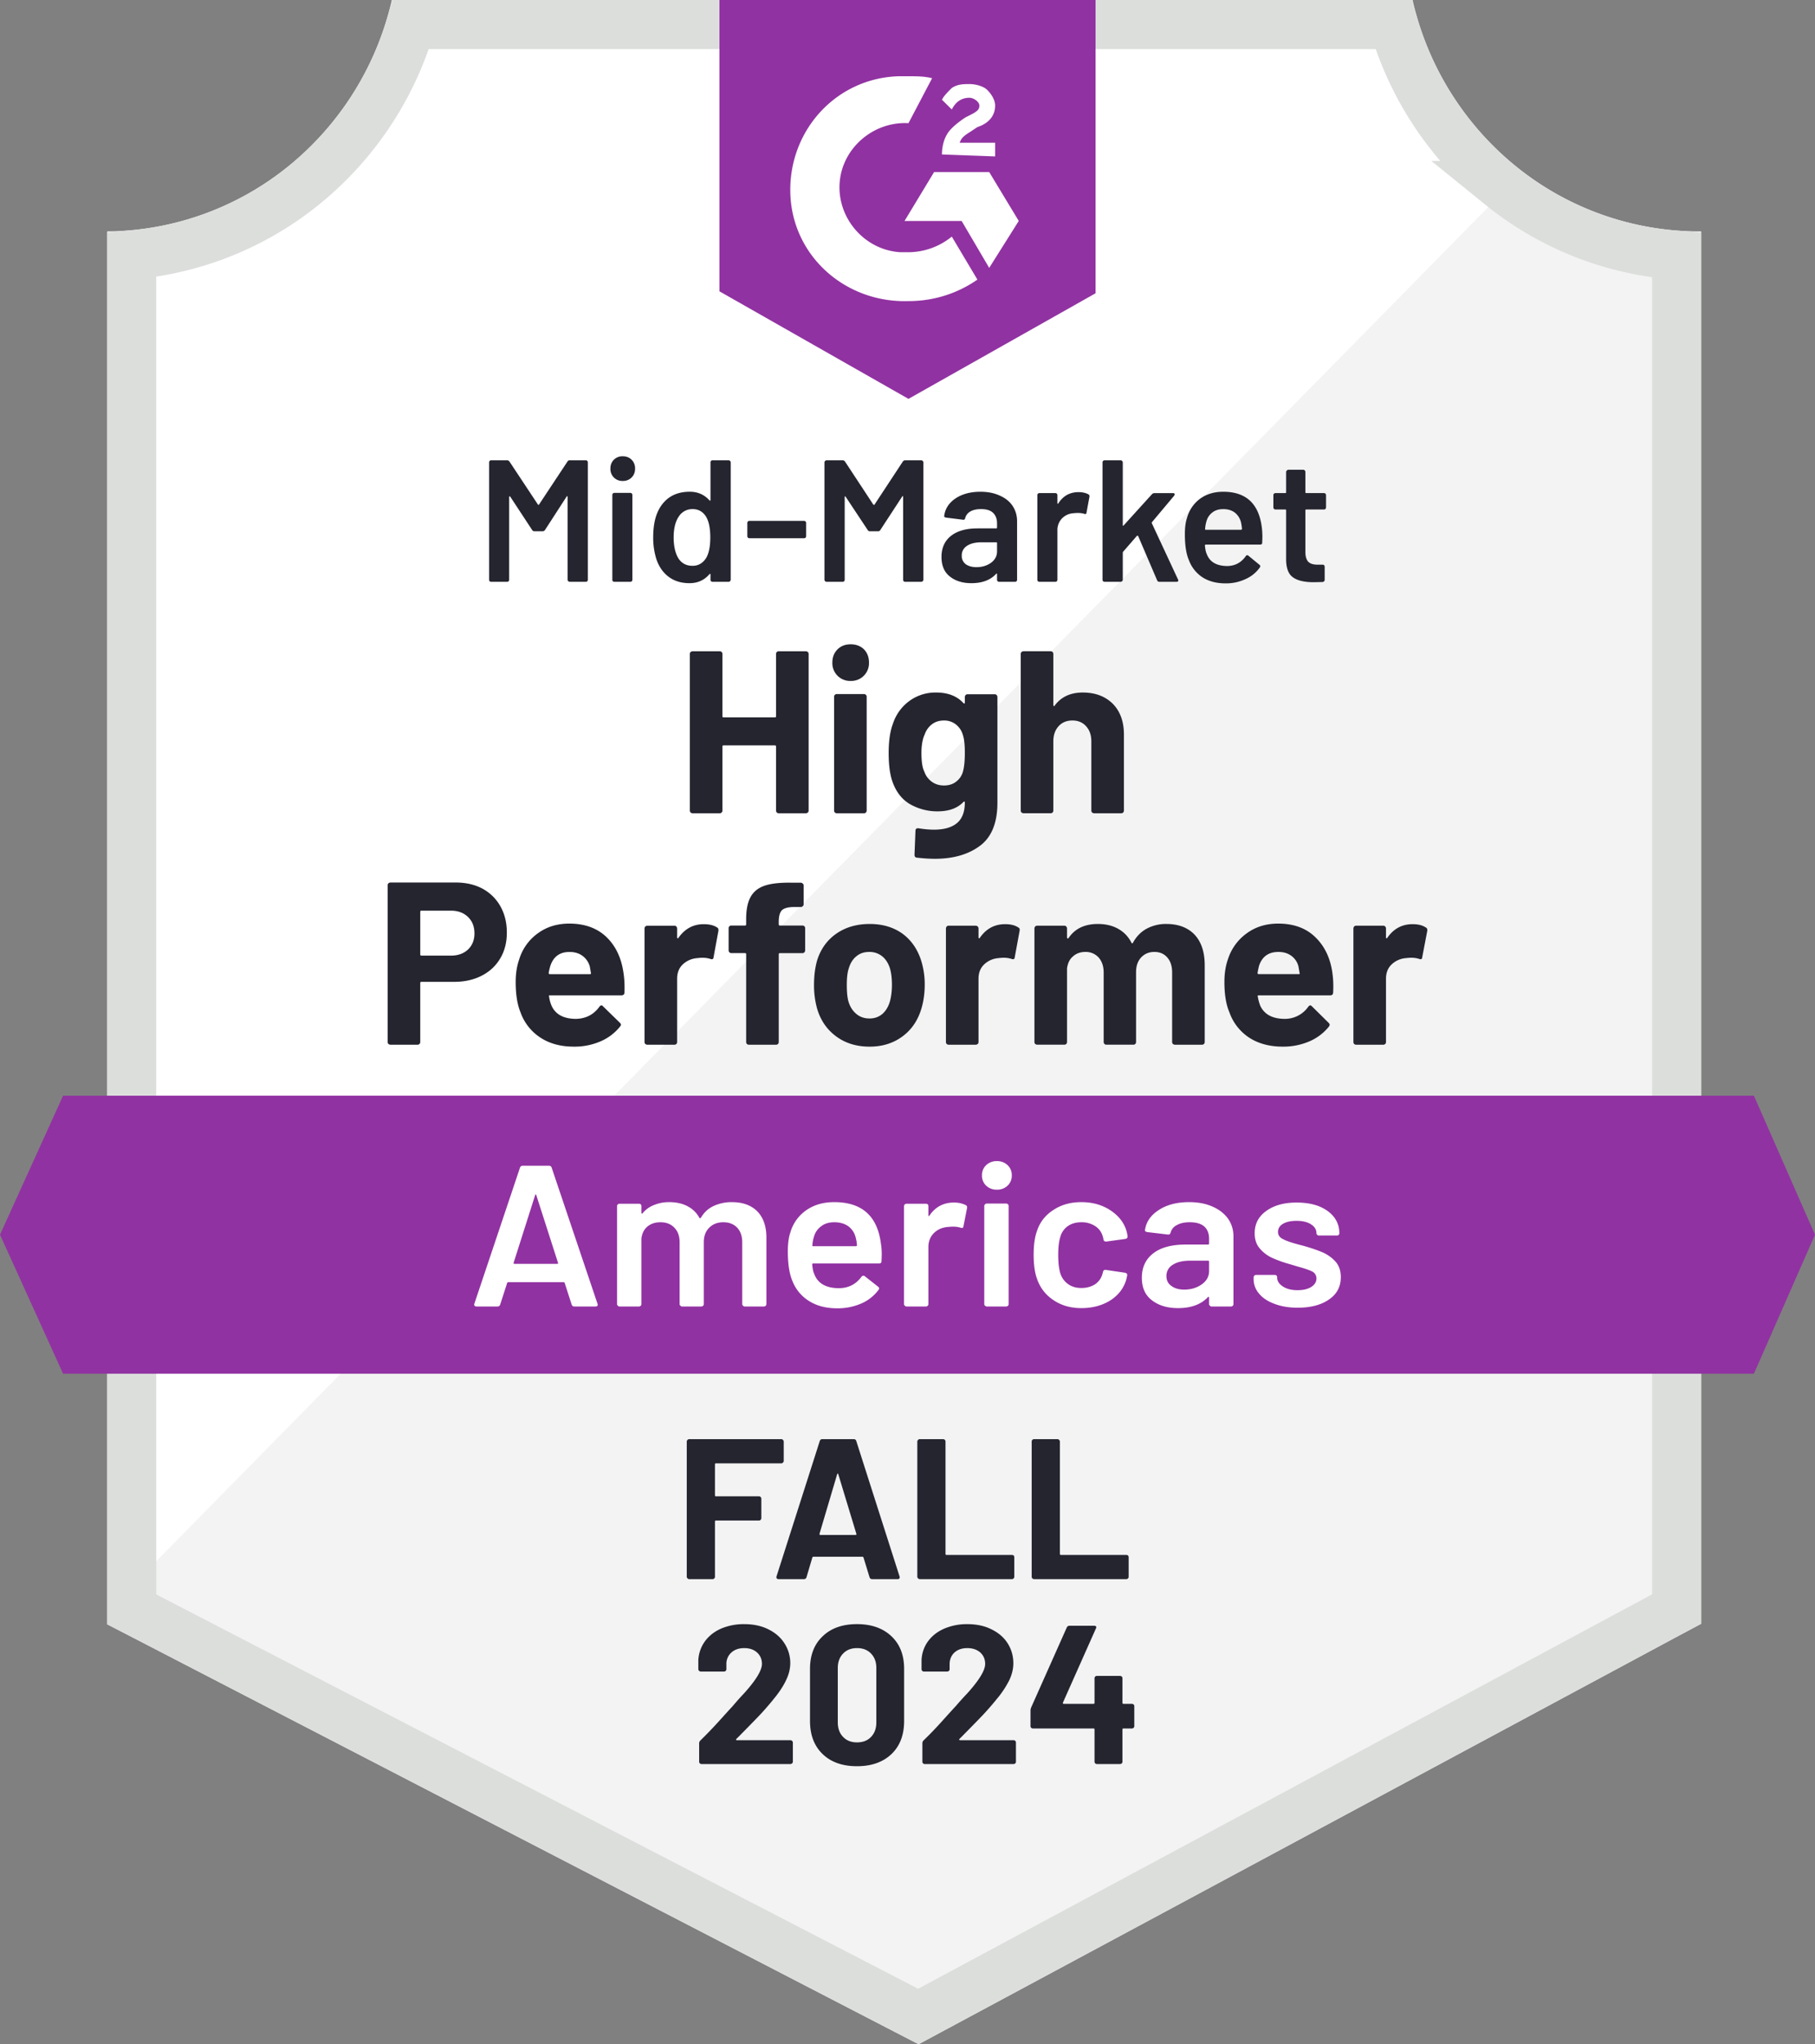
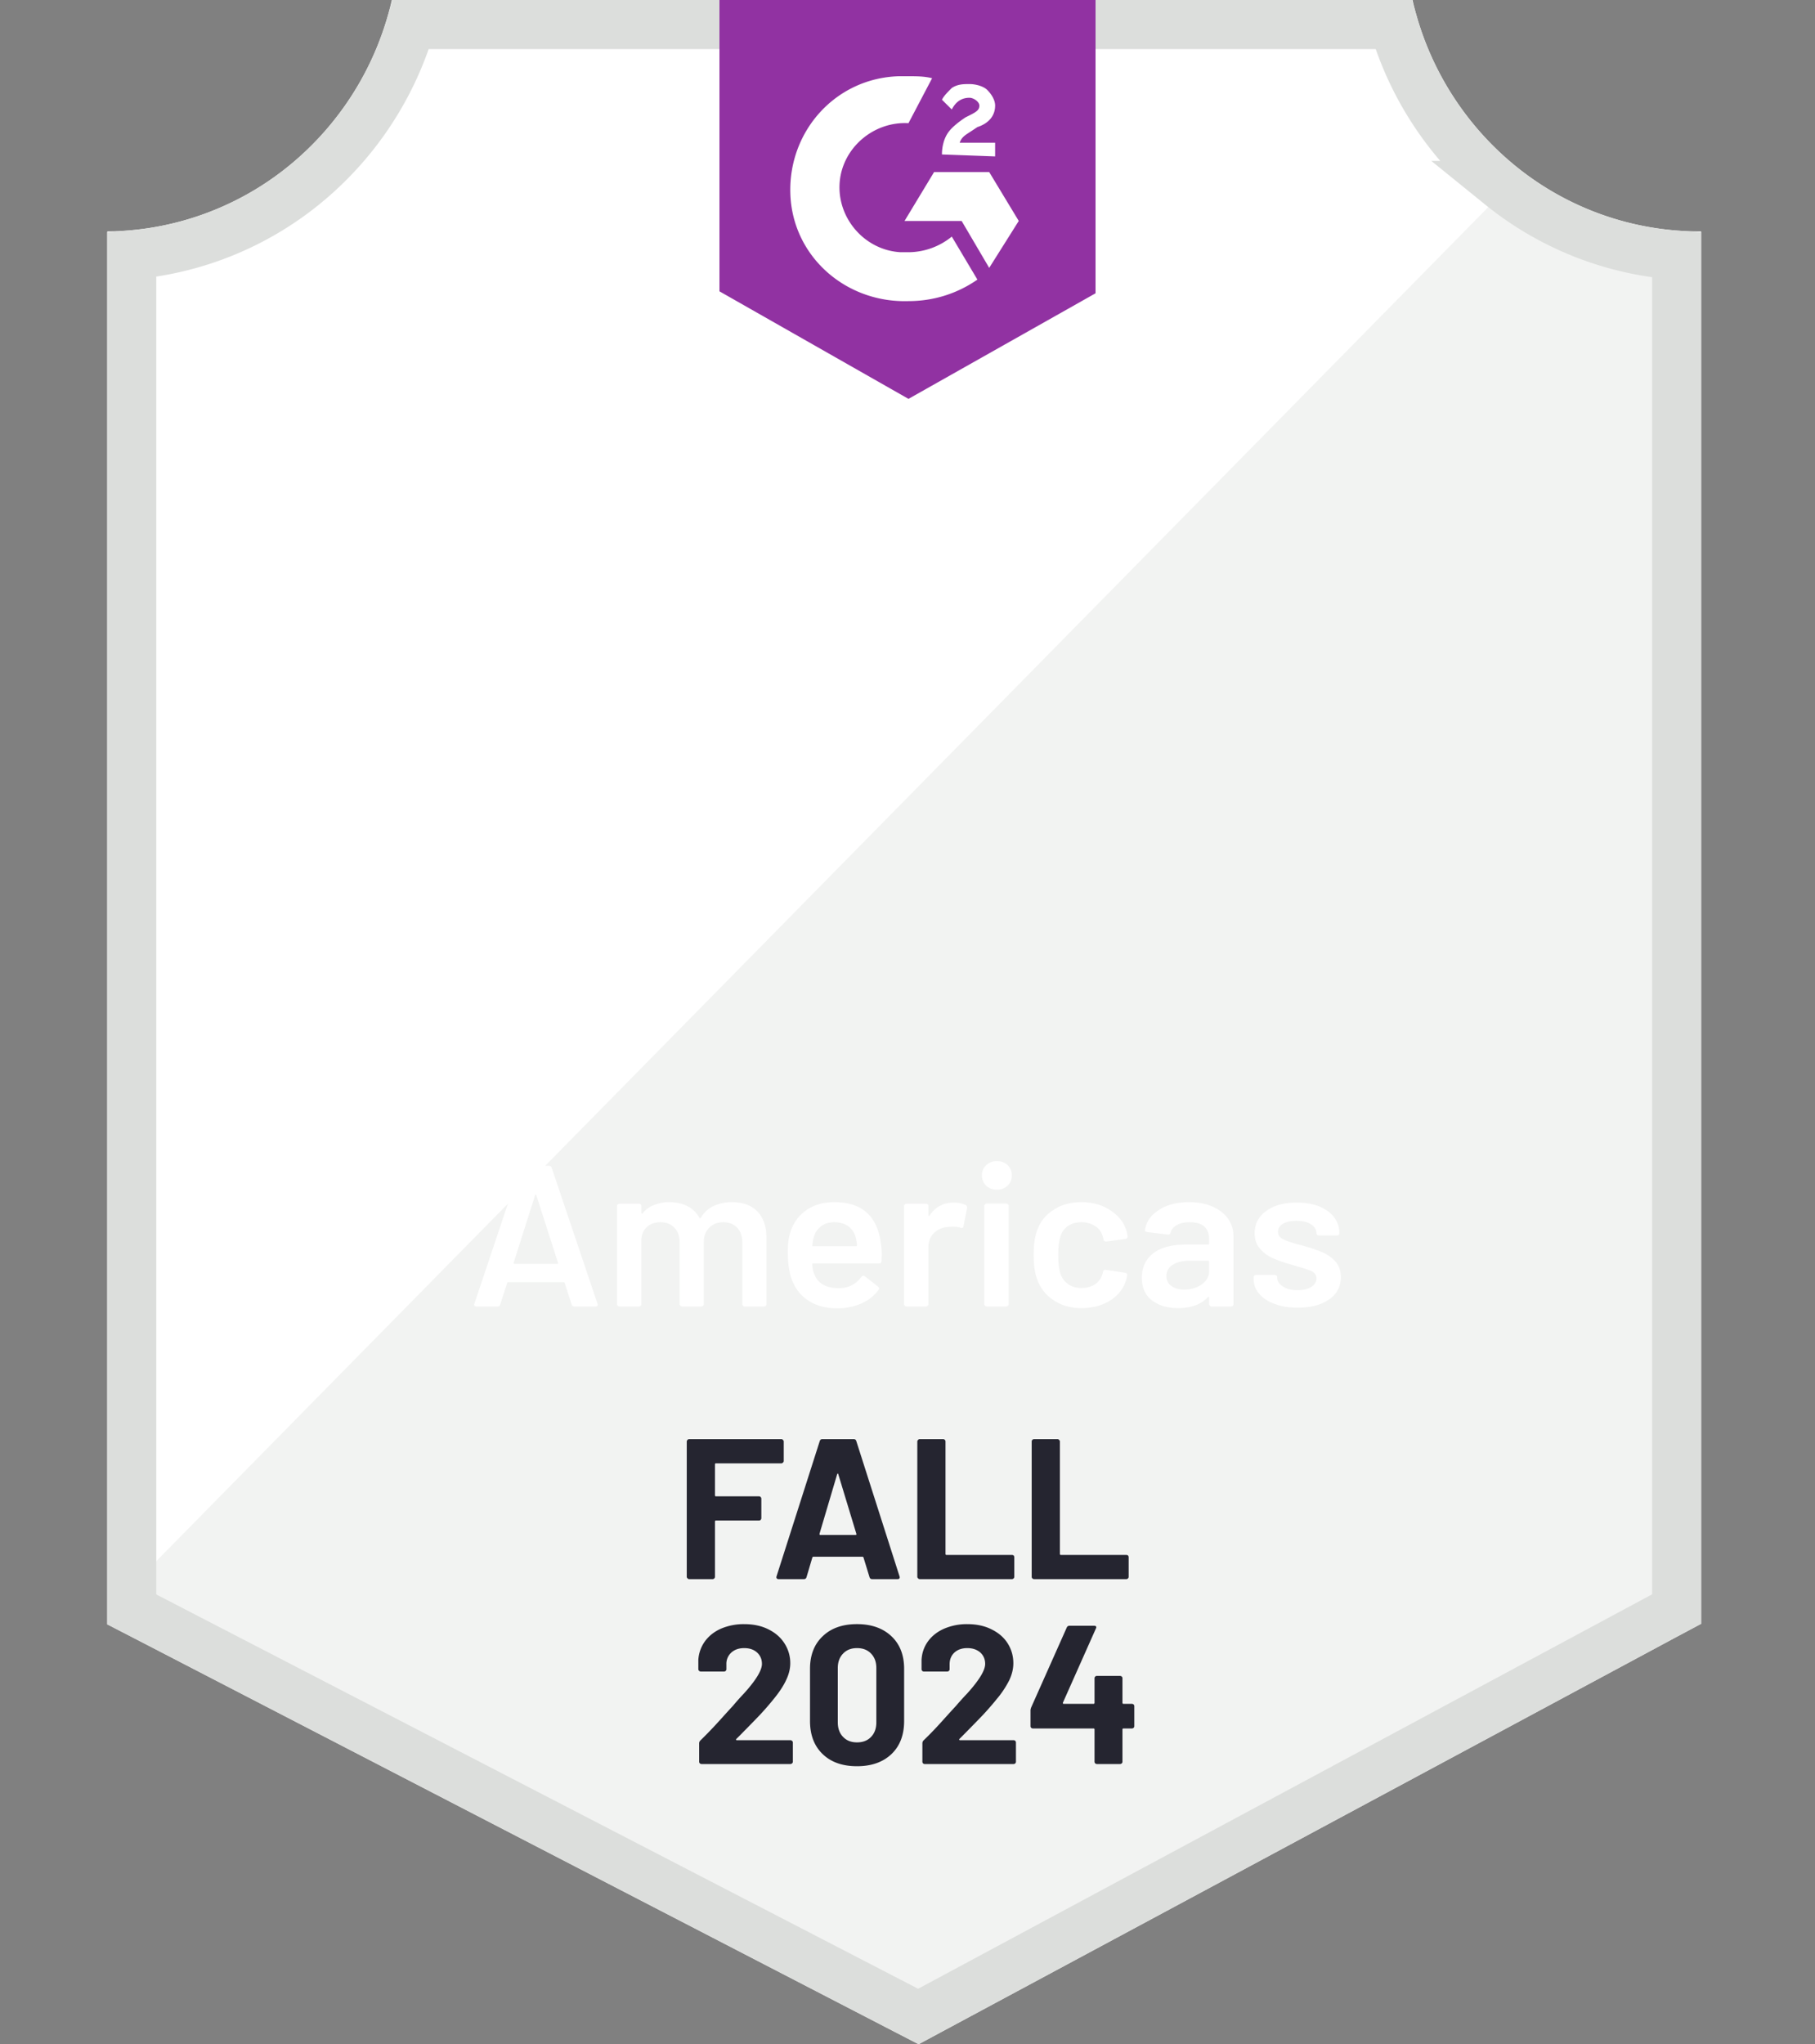
<svg xmlns="http://www.w3.org/2000/svg" fill="none" width="111" height="125" viewBox="0 0 111 125">
  <rect x="0" y="0" width="111" height="125" fill="#808080" stroke="none" />
  <title>G2 High Performer Americas Mid-Market</title>
  <path fill="#fff" d="M104.038 14.152h-.151a17.82 17.82 0 0 1-11.176-3.978A18.33 18.33 0 0 1 86.386 0H23.965a18.354 18.354 0 0 1-6.292 10.14 17.844 17.844 0 0 1-11.115 4.012v85.173l1.648.85 46.581 24.106 1.393.719 1.381-.743 44.864-24.106 1.614-.861V14.152Z" />
  <path fill="#F2F3F2" d="m8 97.045 48.657 25.259 45.561-25.26V16.248a22.387 22.387 0 0 1-10.444-4.352L8 97.045Z" />
  <path stroke="#DCDEDC" stroke-width="3" d="M91.768 11.34a19.336 19.336 0 0 0 10.77 4.263V98.39l-.82.437-.004.002-44.864 24.106-.685.368-.69-.356L8.894 98.842h-.002l-.835-.431V15.582a19.363 19.363 0 0 0 10.56-4.279A19.832 19.832 0 0 0 25.123 1.5h60.106a19.807 19.807 0 0 0 6.54 9.84Z" />
  <path fill="#9132A2" fill-rule="evenodd" d="M67 17.934 55.56 24.39 44 17.814V0h23v17.934ZM57.005 4.782c-.481-.12-.963-.12-1.445-.12h-.602c-3.853.12-6.743 3.349-6.623 7.174.12 3.826 3.372 6.696 7.225 6.576 1.566 0 3.01-.478 4.215-1.315l-1.566-2.63a4.226 4.226 0 0 1-2.649.956h-.482c-2.167-.12-3.853-2.032-3.732-4.184.12-2.152 2.047-3.826 4.214-3.707l1.445-2.75Zm5.299 8.728-1.807-2.989h-3.371l-1.807 2.99h3.492l1.686 2.869 1.807-2.87Zm-4.697-4.065c0-.478.12-.956.362-1.315.24-.359.722-.717 1.083-.956l.241-.12c.482-.24.602-.359.602-.598s-.361-.478-.602-.478c-.481 0-.843.24-1.084.717l-.602-.597c.12-.24.362-.479.602-.718.362-.239.723-.239 1.084-.239.361 0 .843.12 1.084.359.24.239.482.598.482.956 0 .598-.362 1.076-1.084 1.315l-.361.24-.12.078c-.296.191-.496.322-.603.639h2.168v.837l-3.252-.12Z" />
-   <path fill="#9132A2" d="M107.263 67H3.858L0 75.5 3.858 84h103.405L111 75.5l-3.737-8.5Z" />
  <path fill="#252530" d="M47.931 89.333c0 .04-.016.073-.049.098a.116.116 0 0 1-.098.049h-3.999c-.04 0-.06.02-.06.06v1.896c0 .041.02.061.06.061h2.63c.04 0 .073.013.098.037.032.033.048.07.048.11v1.186a.152.152 0 0 1-.048.11.132.132 0 0 1-.098.037h-2.63c-.04 0-.06.02-.06.061v3.376c0 .04-.013.073-.037.097a.152.152 0 0 1-.11.05h-1.431a.116.116 0 0 1-.098-.05.116.116 0 0 1-.049-.097v-8.267c0-.041.016-.074.049-.098a.116.116 0 0 1 .098-.049h5.637c.041 0 .074.016.098.049a.116.116 0 0 1 .049.098v1.186Zm5.405 7.227c-.081 0-.134-.04-.159-.122l-.367-1.198c-.016-.033-.036-.05-.06-.05h-3.01c-.023 0-.044.017-.06.05l-.355 1.198c-.024.081-.077.122-.159.122h-1.553c-.049 0-.085-.016-.11-.049-.024-.024-.029-.065-.012-.122l2.641-8.267c.025-.081.078-.122.16-.122h1.92c.08 0 .134.04.158.122l2.642 8.267a.135.135 0 0 1 .012.061c0 .074-.045.11-.135.11h-1.553Zm-3.216-2.776c-.008.05.008.074.049.074h2.152c.05 0 .066-.025.05-.074l-1.102-3.632c-.008-.032-.02-.049-.036-.049a.083.083 0 0 0-.037.05l-1.076 3.631Zm6.127 2.776a.116.116 0 0 1-.098-.049.116.116 0 0 1-.049-.097v-8.267c0-.041.016-.074.049-.098a.116.116 0 0 1 .098-.049h1.43a.15.15 0 0 1 .11.049.133.133 0 0 1 .037.098v6.872c0 .041.02.062.061.062h4a.18.18 0 0 1 .11.036c.024.033.036.07.036.11v1.186a.13.13 0 0 1-.037.098.152.152 0 0 1-.11.05h-5.637Zm6.995 0a.152.152 0 0 1-.11-.049.132.132 0 0 1-.037-.097v-8.267a.13.13 0 0 1 .037-.098.152.152 0 0 1 .11-.049h1.43c.041 0 .074.016.098.049a.116.116 0 0 1 .05.098v6.872c0 .041.02.062.06.062h4a.18.18 0 0 1 .11.036c.024.033.036.07.036.11v1.186a.13.13 0 0 1-.037.098.152.152 0 0 1-.11.05h-5.637Zm-18.21 9.774c-.017.017-.022.033-.017.05.011.017.028.025.05.025h3.274c.038 0 .072.014.1.042.033.028.05.061.05.1v1.174a.126.126 0 0 1-.05.1.136.136 0 0 1-.1.042h-5.431a.146.146 0 0 1-.108-.042.137.137 0 0 1-.042-.1v-1.116a.25.25 0 0 1 .075-.183c.394-.383.797-.803 1.208-1.258.41-.455.669-.738.774-.85.223-.266.45-.522.683-.766.733-.811 1.1-1.413 1.1-1.807 0-.284-.1-.517-.3-.7-.2-.178-.46-.267-.783-.267-.322 0-.583.089-.783.267a.924.924 0 0 0-.308.725v.3a.134.134 0 0 1-.042.099.136.136 0 0 1-.1.042h-1.424a.136.136 0 0 1-.1-.042.125.125 0 0 1-.05-.099v-.567a2.15 2.15 0 0 1 .416-1.158c.25-.333.58-.588.992-.766a3.532 3.532 0 0 1 1.399-.266c.572 0 1.069.108 1.491.324.422.211.747.497.974.858a2.2 2.2 0 0 1 .35 1.208c0 .339-.086.686-.258 1.041-.166.356-.42.739-.758 1.15-.25.311-.519.622-.808.933-.288.305-.719.746-1.29 1.324l-.184.183Zm7.38 1.666c-.889 0-1.588-.247-2.1-.741-.516-.494-.774-1.169-.774-2.024v-3.19c0-.839.258-1.503.775-1.991.51-.494 1.21-.742 2.099-.742.883 0 1.585.248 2.107.742.517.488.775 1.152.775 1.991v3.19c0 .855-.258 1.53-.775 2.024-.522.494-1.224.741-2.107.741Zm0-1.458c.36 0 .647-.111.858-.333.216-.222.324-.519.324-.891v-3.323c0-.367-.108-.661-.324-.883-.211-.222-.497-.334-.858-.334-.356 0-.639.112-.85.334-.216.222-.325.516-.325.883v3.323c0 .372.109.669.325.891.211.222.494.333.85.333Zm6.263-.208c-.016.017-.019.033-.008.05.006.017.022.025.05.025h3.273c.04 0 .073.014.1.042a.136.136 0 0 1 .042.1v1.174a.136.136 0 0 1-.041.1.136.136 0 0 1-.1.042h-5.44a.136.136 0 0 1-.1-.042.137.137 0 0 1-.041-.1v-1.116c0-.072.022-.133.067-.183.4-.383.802-.803 1.207-1.258.411-.455.67-.738.775-.85.227-.266.458-.522.691-.766.733-.811 1.1-1.413 1.1-1.807 0-.284-.1-.517-.3-.7-.206-.178-.47-.267-.792-.267-.322 0-.583.089-.782.267-.2.183-.3.425-.3.725v.3a.135.135 0 0 1-.042.099.146.146 0 0 1-.108.042H56.5a.136.136 0 0 1-.1-.042.135.135 0 0 1-.041-.099v-.567c.022-.433.158-.819.408-1.158.25-.333.583-.588 1-.766a3.51 3.51 0 0 1 1.39-.266c.572 0 1.07.108 1.492.324.427.211.755.497.982.858.228.367.342.769.342 1.208 0 .339-.083.686-.25 1.041a5.874 5.874 0 0 1-.766 1.15c-.25.311-.52.622-.808.933-.289.305-.72.746-1.291 1.324l-.184.183Zm10.545-2.149c.04 0 .075.014.109.042a.137.137 0 0 1 .041.1v1.224a.137.137 0 0 1-.041.1.165.165 0 0 1-.109.042h-.516c-.039 0-.058.019-.058.058v1.974a.137.137 0 0 1-.042.1.165.165 0 0 1-.108.042h-1.408a.146.146 0 0 1-.108-.042.137.137 0 0 1-.042-.1v-1.974c0-.039-.02-.058-.058-.058h-3.707a.165.165 0 0 1-.108-.042.137.137 0 0 1-.042-.1v-.966c0-.05.014-.111.042-.183l2.174-4.881a.171.171 0 0 1 .167-.109h1.507c.056 0 .095.014.117.042.022.028.02.07-.008.125l-2.016 4.531a.076.076 0 0 0 0 .05c.01.017.025.025.041.025h1.833c.039 0 .058-.022.058-.066v-1.491c0-.045.014-.081.042-.109a.15.15 0 0 1 .108-.041h1.408a.17.17 0 0 1 .108.041.148.148 0 0 1 .042.109v1.491c0 .044.02.066.058.066h.516Z" />
  <path fill="#fff" d="M35.127 79.89c-.086 0-.142-.042-.168-.124l-.424-1.315c-.017-.033-.038-.05-.064-.05H31.08c-.026 0-.047.017-.064.05l-.424 1.315c-.026.082-.082.123-.167.123H29.14c-.052 0-.09-.016-.116-.049-.026-.024-.03-.065-.013-.123l2.788-8.311c.026-.082.082-.123.168-.123h1.606c.085 0 .141.04.167.123l2.8 8.311a.133.133 0 0 1 .014.062c0 .074-.047.11-.142.11h-1.285Zm-3.714-2.681c-.009.05.009.074.052.074h2.608c.051 0 .068-.025.051-.074l-1.323-4.119c-.009-.033-.022-.049-.039-.049s-.03.016-.038.05l-1.31 4.118Zm13.35-3.7c.66 0 1.178.188 1.555.565.368.385.553.918.553 1.598v4.07a.13.13 0 0 1-.039.098.163.163 0 0 1-.116.05h-1.169a.124.124 0 0 1-.103-.05.115.115 0 0 1-.051-.098v-3.775c0-.377-.103-.676-.309-.897-.214-.222-.496-.332-.848-.332-.35 0-.638.11-.86.332-.223.221-.334.516-.334.885v3.787a.13.13 0 0 1-.039.098.163.163 0 0 1-.116.05h-1.169a.124.124 0 0 1-.103-.05.115.115 0 0 1-.051-.098v-3.775c0-.377-.107-.676-.321-.897-.215-.222-.497-.332-.848-.332-.326 0-.596.09-.81.27-.206.18-.325.426-.36.738v3.996a.13.13 0 0 1-.038.098.163.163 0 0 1-.116.05H37.89a.124.124 0 0 1-.103-.05.115.115 0 0 1-.051-.098v-5.988a.15.15 0 0 1 .154-.147h1.182c.043 0 .082.012.116.036.026.033.038.07.038.111v.406c0 .024.009.04.026.049.017.008.034 0 .051-.025.189-.23.424-.397.707-.504a2.39 2.39 0 0 1 .925-.172c.42 0 .788.082 1.105.246.317.164.561.402.733.713.025.033.055.033.09 0 .188-.328.45-.57.783-.725a2.615 2.615 0 0 1 1.118-.234Zm9.11 2.532c.035.205.052.434.052.689l-.013.38c0 .099-.051.148-.154.148h-4.022c-.043 0-.064.02-.064.062.025.27.064.455.115.553.206.59.707.89 1.504.897.582 0 1.045-.229 1.387-.688.035-.05.077-.074.129-.074a.13.13 0 0 1 .09.037l.796.627c.078.058.09.123.039.197a2.61 2.61 0 0 1-1.054.836 3.618 3.618 0 0 1-1.477.295c-.669 0-1.234-.143-1.696-.43a2.492 2.492 0 0 1-1.028-1.205c-.197-.443-.296-1.058-.296-1.844 0-.476.052-.861.154-1.156A2.486 2.486 0 0 1 49.312 74c.471-.328 1.04-.492 1.709-.492 1.687 0 2.638.845 2.852 2.533Zm-2.852-1.303c-.317 0-.578.078-.784.233a1.16 1.16 0 0 0-.45.627 2.05 2.05 0 0 0-.102.541c-.018.041 0 .062.05.062h2.61c.042 0 .063-.02.063-.062a2.223 2.223 0 0 0-.077-.467 1.2 1.2 0 0 0-.45-.688c-.23-.164-.518-.246-.86-.246Zm7.324-1.205c.274 0 .514.053.72.16.068.032.094.094.076.184l-.218 1.107c-.009.098-.069.127-.18.086a1.483 1.483 0 0 0-.45-.062 1.87 1.87 0 0 0-.257.013c-.36.016-.66.135-.899.356-.24.23-.36.525-.36.885v3.48a.13.13 0 0 1-.038.098.163.163 0 0 1-.116.05h-1.182a.124.124 0 0 1-.103-.05.115.115 0 0 1-.051-.098v-5.988a.15.15 0 0 1 .154-.147h1.182a.2.2 0 0 1 .116.036.18.18 0 0 1 .038.111v.553c0 .033.009.05.026.05.009.008.021 0 .038-.025.36-.533.861-.8 1.504-.8Zm2.621-.787a.91.91 0 0 1-.655-.246.83.83 0 0 1-.257-.627.83.83 0 0 1 .257-.627.91.91 0 0 1 .655-.246.91.91 0 0 1 .655.246.83.83 0 0 1 .257.627.83.83 0 0 1-.257.627.91.91 0 0 1-.655.246Zm-.617 7.143a.124.124 0 0 1-.102-.049.115.115 0 0 1-.052-.098v-6c0-.041.017-.074.051-.099a.124.124 0 0 1 .103-.049h1.182c.043 0 .082.017.116.05a.13.13 0 0 1 .039.098v6a.13.13 0 0 1-.039.098.163.163 0 0 1-.116.05H60.35Zm5.782.099c-.66 0-1.229-.164-1.709-.492a2.5 2.5 0 0 1-1.002-1.303c-.137-.37-.205-.861-.205-1.476 0-.59.068-1.074.205-1.45.18-.542.514-.968 1.002-1.28.48-.319 1.05-.479 1.71-.479.667 0 1.25.16 1.747.48.497.32.826.721.99 1.205.042.13.072.262.09.393v.025c0 .082-.048.13-.142.147l-1.157.16h-.025c-.077 0-.129-.041-.154-.123a.31.31 0 0 0-.013-.098 2.33 2.33 0 0 0-.052-.172 1.07 1.07 0 0 0-.462-.566 1.497 1.497 0 0 0-.823-.221c-.325 0-.6.078-.822.233a1.172 1.172 0 0 0-.463.664c-.085.262-.128.627-.128 1.094 0 .451.038.816.116 1.095.085.287.24.512.462.676.223.172.501.258.835.258.326 0 .609-.078.848-.233a1.11 1.11 0 0 0 .45-.652.132.132 0 0 0 .013-.062c.009-.008.013-.02.013-.036.026-.099.085-.14.18-.123l1.156.172a.289.289 0 0 1 .116.049.15.15 0 0 1 .026.123 3.398 3.398 0 0 1-.065.283c-.162.524-.492.942-.99 1.254-.496.303-1.079.455-1.747.455Zm6.592-6.48c.54 0 1.015.09 1.426.27.411.181.728.427.951.738.223.32.334.68.334 1.082v4.144a.13.13 0 0 1-.038.098.163.163 0 0 1-.116.05h-1.182a.124.124 0 0 1-.103-.05.115.115 0 0 1-.051-.098v-.394c0-.024-.009-.04-.026-.049-.017 0-.034.008-.052.025-.42.442-1.027.664-1.824.664-.642 0-1.17-.156-1.58-.468-.42-.311-.63-.774-.63-1.389 0-.64.236-1.14.707-1.5.462-.352 1.117-.528 1.965-.528h1.375c.043 0 .065-.021.065-.062v-.295c0-.32-.099-.57-.296-.75-.197-.172-.492-.258-.886-.258-.326 0-.587.057-.784.172a.706.706 0 0 0-.386.455c-.025.098-.085.14-.18.123l-1.246-.148a.294.294 0 0 1-.103-.037c-.034-.024-.047-.053-.038-.086.068-.5.35-.91.848-1.23.488-.319 1.105-.479 1.85-.479Zm-.308 5.349c.42 0 .78-.107 1.079-.32.3-.213.45-.484.45-.812v-.578c0-.04-.022-.06-.065-.06H72.8c-.454 0-.81.081-1.066.245a.779.779 0 0 0-.399.7c0 .263.103.464.309.603.197.148.454.222.77.222Zm6.95 1.106c-.539 0-1.01-.078-1.412-.233-.412-.148-.729-.357-.951-.627a1.332 1.332 0 0 1-.334-.886v-.11a.15.15 0 0 1 .154-.148h1.13c.043 0 .082.012.116.037.026.033.039.07.039.11v.025c0 .205.12.385.36.541.23.148.526.221.886.221.343 0 .621-.065.835-.196.214-.14.322-.312.322-.517a.47.47 0 0 0-.258-.43c-.18-.09-.466-.189-.86-.295l-.489-.148a7.435 7.435 0 0 1-1.105-.393 2.17 2.17 0 0 1-.758-.578c-.205-.238-.308-.545-.308-.922 0-.574.235-1.029.707-1.365.47-.344 1.092-.516 1.863-.516.522 0 .98.078 1.374.233.395.164.699.386.913.664.214.287.321.611.321.972a.175.175 0 0 1-.038.11.194.194 0 0 1-.116.037h-1.092a.143.143 0 0 1-.103-.037.15.15 0 0 1-.052-.11c0-.213-.107-.39-.32-.529-.223-.148-.523-.221-.9-.221-.334 0-.604.057-.81.172-.214.123-.32.29-.32.504 0 .197.102.344.307.442.198.107.532.222 1.003.345l.282.074c.454.13.836.262 1.144.393.308.14.57.328.784.566.214.245.321.561.321.946 0 .582-.24 1.037-.72 1.365-.48.336-1.117.504-1.914.504Z" />
-   <path fill="#252530" d="M27.872 53.964c.62 0 1.167.125 1.639.377.472.26.837.621 1.097 1.085.26.464.389.998.389 1.604 0 .597-.134 1.12-.401 1.569-.267.456-.645.81-1.132 1.06-.488.252-1.046.378-1.675.378h-2.017c-.047 0-.07.024-.07.071v3.609a.16.16 0 0 1-.048.118.16.16 0 0 1-.117.047h-1.652a.203.203 0 0 1-.13-.047.16.16 0 0 1-.046-.118v-9.588a.16.16 0 0 1 .047-.118.203.203 0 0 1 .13-.047h3.986Zm-.295 4.47c.432 0 .782-.126 1.05-.378.259-.252.389-.578.389-.979 0-.417-.13-.75-.39-1.002-.267-.26-.617-.39-1.05-.39h-1.804c-.047 0-.07.024-.07.071v2.607c0 .047.023.07.07.07h1.805Zm10.555 1.06c.055.362.075.764.059 1.204-.008.11-.07.165-.189.165h-4.375c-.055 0-.07.023-.047.07.023.19.074.378.153.567.244.534.743.802 1.498.802.605-.016 1.08-.264 1.427-.743.04-.055.082-.083.13-.083.031 0 .063.02.094.06l1.026 1.002c.047.047.07.09.07.13 0 .015-.019.05-.058.105a3.093 3.093 0 0 1-1.203.908A4.004 4.004 0 0 1 35.1 64c-.81 0-1.494-.185-2.052-.554a3.053 3.053 0 0 1-1.215-1.545c-.196-.472-.295-1.09-.295-1.852 0-.519.071-.979.213-1.38a3.05 3.05 0 0 1 1.132-1.592c.542-.4 1.187-.601 1.934-.601.944 0 1.702.275 2.276.825.566.55.912 1.282 1.038 2.194ZM34.83 58.21c-.59 0-.979.28-1.168.838a3.287 3.287 0 0 0-.106.448c0 .047.024.07.07.07h2.454c.055 0 .075-.023.059-.07-.047-.275-.07-.409-.07-.401a1.187 1.187 0 0 0-.449-.649c-.212-.157-.476-.236-.79-.236Zm8.208-1.698c.346 0 .617.067.814.2.07.032.098.103.083.213l-.295 1.604c-.008.118-.075.153-.2.106a1.567 1.567 0 0 0-.496-.07c-.079 0-.181.007-.307.023a1.43 1.43 0 0 0-.873.377c-.235.22-.353.515-.353.885v3.868a.16.16 0 0 1-.166.165h-1.65a.203.203 0 0 1-.13-.047.16.16 0 0 1-.048-.118v-6.935c0-.047.016-.09.048-.13a.203.203 0 0 1 .13-.047h1.65a.16.16 0 0 1 .119.048.21.21 0 0 1 .047.13v.53c0 .031.011.051.035.059.016.008.028.004.035-.012.393-.566.912-.849 1.557-.849Zm6.039.083a.16.16 0 0 1 .165.165v1.344c0 .047-.016.09-.048.13a.16.16 0 0 1-.117.047h-1.38c-.048 0-.071.024-.071.07v5.367a.16.16 0 0 1-.165.165h-1.663a.16.16 0 0 1-.165-.165V58.35c0-.047-.024-.07-.071-.07h-.837a.16.16 0 0 1-.118-.048.203.203 0 0 1-.047-.13V56.76a.16.16 0 0 1 .047-.118.16.16 0 0 1 .118-.047h.837c.047 0 .07-.024.07-.071v-.307c0-.59.091-1.046.272-1.368.18-.33.472-.562.873-.696.4-.133.955-.192 1.663-.177h.53a.16.16 0 0 1 .118.048c.04.031.06.07.06.117v1.156c0 .047-.02.087-.06.118a.16.16 0 0 1-.118.047h-.46c-.33.008-.562.075-.695.2-.126.135-.19.37-.19.709v.153c0 .047.024.07.072.07h1.38ZM53.18 64c-.794 0-1.475-.208-2.04-.625-.567-.417-.956-.983-1.168-1.698a5.349 5.349 0 0 1-.189-1.451c0-.55.063-1.05.189-1.498.22-.7.613-1.246 1.18-1.64.565-.392 1.245-.589 2.04-.589.77 0 1.43.193 1.98.578.543.393.928.94 1.157 1.64a4.9 4.9 0 0 1 .224 1.485c0 .512-.063.987-.19 1.427-.211.74-.597 1.317-1.155 1.734-.566.425-1.242.637-2.028.637Zm0-1.722c.306 0 .57-.094.79-.283.212-.189.365-.448.46-.778.078-.3.118-.63.118-.991 0-.393-.04-.727-.118-1.002-.102-.323-.26-.57-.472-.743a1.222 1.222 0 0 0-.802-.272c-.314 0-.578.09-.79.272-.212.172-.366.42-.46.743-.079.228-.118.562-.118 1.002 0 .425.031.755.094.99.095.33.256.59.484.779.22.189.491.283.814.283Zm8.29-5.767c.339 0 .606.067.803.2.078.032.106.103.082.213l-.295 1.604c-.008.118-.075.153-.2.106a1.568 1.568 0 0 0-.496-.07c-.07 0-.173.007-.306.023a1.417 1.417 0 0 0-.861.377c-.236.22-.354.515-.354.885v3.868a.16.16 0 0 1-.047.118.203.203 0 0 1-.13.047h-1.651a.16.16 0 0 1-.165-.165v-6.935c0-.047.016-.09.047-.13a.16.16 0 0 1 .118-.047h1.651c.047 0 .09.016.13.048a.204.204 0 0 1 .047.13v.53c0 .031.008.051.024.059.023.008.039.004.047-.012.385-.566.904-.849 1.556-.849Zm9.86-.012c.739 0 1.317.22 1.734.66.408.441.613 1.062.613 1.864v4.694a.16.16 0 0 1-.165.165h-1.651a.203.203 0 0 1-.13-.047.16.16 0 0 1-.047-.118V59.47c0-.393-.099-.7-.295-.92-.197-.228-.46-.342-.79-.342s-.602.114-.814.342c-.204.22-.307.52-.307.897v4.269a.16.16 0 0 1-.165.165h-1.65a.16.16 0 0 1-.119-.047.16.16 0 0 1-.047-.118V59.47c0-.377-.102-.684-.307-.92a1.063 1.063 0 0 0-.813-.342c-.3 0-.55.09-.755.272-.205.172-.327.42-.366.743v4.493a.16.16 0 0 1-.165.165H63.44a.203.203 0 0 1-.13-.047.16.16 0 0 1-.047-.118v-6.935c0-.047.016-.09.047-.13a.203.203 0 0 1 .13-.047h1.651a.16.16 0 0 1 .118.048.198.198 0 0 1 .047.13v.542c0 .031.012.05.036.059.015.008.035 0 .059-.024.385-.574.982-.86 1.792-.86.472 0 .885.097 1.238.294.354.197.626.48.814.85.032.054.063.054.095 0 .212-.386.495-.673.849-.862a2.49 2.49 0 0 1 1.19-.283Zm10.154 2.996c.055.361.07.763.047 1.203-.007.11-.066.165-.177.165H76.98c-.055 0-.075.023-.059.07.031.19.083.378.153.567.252.534.755.802 1.51.802a1.745 1.745 0 0 0 1.427-.743c.04-.055.083-.083.13-.083.023 0 .055.02.094.06l1.014 1.002c.047.047.071.09.071.13a.321.321 0 0 1-.047.105 3.093 3.093 0 0 1-1.203.908 4.058 4.058 0 0 1-1.616.319c-.81 0-1.498-.185-2.064-.554a3.073 3.073 0 0 1-1.203-1.545c-.204-.472-.306-1.09-.306-1.852 0-.519.07-.979.212-1.38a3.115 3.115 0 0 1 1.144-1.592c.543-.4 1.187-.601 1.934-.601.944 0 1.698.275 2.265.825.573.55.923 1.282 1.05 2.194Zm-3.302-1.286c-.598 0-.99.28-1.18.838a5.356 5.356 0 0 0-.094.448c0 .047.024.07.071.07h2.453c.055 0 .07-.023.047-.07-.047-.275-.07-.409-.07-.401a1.132 1.132 0 0 0-.437-.649c-.212-.157-.475-.236-.79-.236Zm8.208-1.698c.338 0 .606.067.802.2.079.032.11.103.095.213l-.307 1.604c-.008.118-.07.153-.189.106a1.567 1.567 0 0 0-.495-.07c-.079 0-.185.007-.319.023a1.417 1.417 0 0 0-.86.377c-.236.22-.354.515-.354.885v3.868a.16.16 0 0 1-.047.118.16.16 0 0 1-.118.047h-1.663a.16.16 0 0 1-.118-.047.16.16 0 0 1-.047-.118v-6.935c0-.047.015-.09.047-.13a.16.16 0 0 1 .118-.047h1.663a.16.16 0 0 1 .118.048.204.204 0 0 1 .047.13v.53c0 .031.008.051.023.059.024.008.04.004.047-.012.386-.566.905-.849 1.557-.849ZM47.46 39.988a.16.16 0 0 1 .047-.118.16.16 0 0 1 .118-.047h1.651c.048 0 .09.016.13.047a.16.16 0 0 1 .047.118v9.577a.16.16 0 0 1-.047.117.203.203 0 0 1-.13.048h-1.65a.16.16 0 0 1-.119-.048.16.16 0 0 1-.047-.117v-3.916c0-.047-.023-.07-.07-.07h-3.138c-.047 0-.07.023-.07.07v3.916a.16.16 0 0 1-.048.117.16.16 0 0 1-.117.048h-1.652a.203.203 0 0 1-.13-.048.16.16 0 0 1-.047-.117v-9.577a.16.16 0 0 1 .048-.118.203.203 0 0 1 .13-.047h1.65a.16.16 0 0 1 .118.047.16.16 0 0 1 .048.118v3.81c0 .047.023.07.07.07h3.137c.048 0 .071-.023.071-.07v-3.81Zm4.564 1.651a1.087 1.087 0 0 1-1.12-1.12c0-.33.106-.602.318-.814.205-.204.472-.307.802-.307.33 0 .602.103.814.307.204.212.307.484.307.814a1.087 1.087 0 0 1-1.12 1.12Zm-.849 8.09a.16.16 0 0 1-.165-.164v-6.959a.16.16 0 0 1 .165-.165h1.663a.16.16 0 0 1 .118.047.16.16 0 0 1 .047.118v6.959a.16.16 0 0 1-.047.117.16.16 0 0 1-.118.048h-1.663Zm7.831-7.1c0-.046.016-.09.047-.129a.16.16 0 0 1 .118-.047h1.663a.16.16 0 0 1 .118.047c.032.04.047.083.047.13v6.451c0 1.234-.358 2.115-1.073 2.642-.708.526-1.624.79-2.748.79-.33 0-.7-.024-1.108-.07-.095-.009-.142-.068-.142-.178l.059-1.462c0-.118.067-.17.2-.153.339.055.65.082.932.082.605 0 1.07-.13 1.392-.39.33-.267.495-.691.495-1.273 0-.031-.012-.05-.035-.059-.016 0-.032.008-.047.024-.362.385-.889.578-1.58.578a3.35 3.35 0 0 1-1.687-.437c-.511-.298-.877-.778-1.097-1.438-.142-.433-.212-.995-.212-1.687 0-.74.086-1.337.26-1.793a2.783 2.783 0 0 1 1.002-1.391 2.698 2.698 0 0 1 1.639-.52c.723 0 1.281.217 1.674.65.016.015.032.023.048.023.023-.008.035-.027.035-.059v-.33Zm-.118 4.565c.079-.283.118-.668.118-1.156 0-.29-.012-.519-.035-.684a2.065 2.065 0 0 0-.095-.448 1.239 1.239 0 0 0-.424-.613 1.133 1.133 0 0 0-.731-.236c-.283 0-.527.078-.732.236a1.31 1.31 0 0 0-.436.613c-.134.283-.2.664-.2 1.144 0 .527.058.904.176 1.132.087.252.236.456.449.613.212.158.463.236.754.236.3 0 .547-.078.743-.236a1.14 1.14 0 0 0 .413-.601Zm7.336-4.847c.755 0 1.364.228 1.828.684.456.464.684 1.093.684 1.887v4.647a.16.16 0 0 1-.047.117.16.16 0 0 1-.118.048H66.92a.203.203 0 0 1-.13-.048.16.16 0 0 1-.047-.117V45.33c0-.378-.106-.684-.319-.92-.212-.236-.491-.354-.837-.354-.354 0-.637.118-.85.354-.212.236-.318.542-.318.92v4.233a.16.16 0 0 1-.165.166h-1.65a.203.203 0 0 1-.13-.048.16.16 0 0 1-.048-.117v-9.577a.16.16 0 0 1 .047-.118.203.203 0 0 1 .13-.047h1.651a.16.16 0 0 1 .165.165v3.137c0 .024.012.04.036.047.016.016.027.012.035-.011.393-.543.971-.814 1.734-.814ZM34.7 28.23a.153.153 0 0 1 .142-.083h.979c.039 0 .07.012.094.036a.127.127 0 0 1 .035.094v7.17c0 .04-.011.071-.035.095a.127.127 0 0 1-.094.035h-.98a.113.113 0 0 1-.082-.035.112.112 0 0 1-.047-.095v-5.059c0-.024-.008-.04-.024-.047-.015-.008-.027 0-.035.023l-1.32 2.04a.18.18 0 0 1-.154.083h-.484c-.07 0-.121-.027-.153-.082l-1.333-2.029c-.008-.023-.023-.031-.047-.023-.015.008-.023.023-.023.047v5.047c0 .04-.012.071-.036.095a.128.128 0 0 1-.094.035h-.967a.127.127 0 0 1-.095-.035.127.127 0 0 1-.035-.095v-7.17c0-.04.012-.07.036-.094a.127.127 0 0 1 .094-.036h.967a.18.18 0 0 1 .153.083l1.734 2.618c.008.016.02.024.035.024.016 0 .028-.008.036-.024L34.7 28.23Zm3.385 1.18a.735.735 0 0 1-.543-.213.735.735 0 0 1-.212-.543c0-.22.071-.4.212-.542a.735.735 0 0 1 .543-.212c.22 0 .401.07.543.212a.735.735 0 0 1 .212.542c0 .22-.07.401-.212.543a.735.735 0 0 1-.543.212Zm-.507 6.167a.127.127 0 0 1-.094-.035.127.127 0 0 1-.036-.095V30.27c0-.04.012-.07.036-.094a.127.127 0 0 1 .094-.036h.967c.04 0 .07.012.094.036a.128.128 0 0 1 .036.094v5.177c0 .04-.012.071-.036.095a.127.127 0 0 1-.094.035h-.967Zm5.873-7.3c0-.04.012-.07.035-.094a.127.127 0 0 1 .095-.036h.979a.11.11 0 0 1 .082.036.112.112 0 0 1 .047.094v7.17c0 .04-.015.071-.047.095a.113.113 0 0 1-.082.035h-.98a.127.127 0 0 1-.093-.035.127.127 0 0 1-.036-.095v-.318c0-.023-.008-.035-.023-.035-.008-.008-.02-.004-.036.011-.314.37-.723.555-1.226.555-.504 0-.928-.13-1.274-.39-.346-.259-.598-.624-.755-1.096a4.322 4.322 0 0 1-.189-1.321c0-.503.06-.936.177-1.297.158-.472.41-.838.755-1.097.346-.26.782-.39 1.31-.39.487 0 .888.178 1.202.531.016.016.028.02.035.012.016 0 .024-.012.024-.035v-2.3Zm-.248 5.814c.158-.29.236-.7.236-1.226 0-.559-.086-.983-.26-1.274-.196-.307-.467-.46-.813-.46a.973.973 0 0 0-.849.448c-.212.307-.318.735-.318 1.286 0 .495.086.904.259 1.226.197.338.495.507.896.507.362 0 .645-.169.85-.507Zm2.63-1.18a.127.127 0 0 1-.094-.035.127.127 0 0 1-.035-.094v-.802c0-.04.011-.07.035-.094a.127.127 0 0 1 .094-.035h3.338c.04 0 .07.011.094.035a.128.128 0 0 1 .036.094v.802c0 .04-.012.071-.036.095a.128.128 0 0 1-.094.035h-3.338Zm9.376-4.681a.18.18 0 0 1 .154-.083h.979c.03 0 .059.012.082.036a.112.112 0 0 1 .047.094v7.17c0 .04-.015.071-.047.095a.113.113 0 0 1-.082.035h-.98a.127.127 0 0 1-.094-.035.127.127 0 0 1-.035-.095v-5.059c0-.024-.008-.04-.024-.047-.015-.008-.027 0-.035.023l-1.333 2.04a.153.153 0 0 1-.141.083h-.496a.153.153 0 0 1-.141-.082l-1.345-2.029c-.007-.023-.02-.031-.035-.023-.016.008-.024.023-.024.047v5.047c0 .04-.011.071-.035.095a.128.128 0 0 1-.094.035h-.98a.113.113 0 0 1-.082-.035.112.112 0 0 1-.047-.095v-7.17c0-.04.016-.07.047-.094a.113.113 0 0 1 .083-.036h.979a.18.18 0 0 1 .153.083l1.722 2.618c.016.016.031.024.047.024s.028-.008.035-.024l1.722-2.618Zm4.753 1.84c.448 0 .841.078 1.18.235.345.15.609.362.79.637.18.276.27.586.27.932v3.573c0 .04-.01.071-.035.095a.113.113 0 0 1-.082.035h-.979a.128.128 0 0 1-.094-.035.128.128 0 0 1-.036-.095v-.342c0-.015-.008-.027-.023-.035-.016 0-.028.008-.036.024-.346.377-.849.566-1.51.566-.534 0-.97-.134-1.308-.401-.346-.267-.52-.669-.52-1.203 0-.55.193-.979.579-1.286.385-.306.928-.46 1.627-.46h1.144c.032 0 .047-.02.047-.059v-.247c0-.275-.082-.492-.247-.649-.157-.15-.401-.224-.731-.224-.268 0-.484.047-.65.142a.645.645 0 0 0-.318.4c-.015.087-.063.123-.141.107l-1.038-.13a.259.259 0 0 1-.082-.035c-.024-.016-.032-.04-.024-.071.055-.433.283-.786.684-1.062.409-.275.92-.412 1.533-.412Zm-.248 4.611c.346 0 .645-.09.897-.271.244-.181.365-.413.365-.696v-.507c0-.032-.015-.047-.047-.047h-.896c-.377 0-.672.07-.885.212a.675.675 0 0 0-.33.601.63.63 0 0 0 .248.531c.173.118.389.177.648.177Zm6.251-4.588c.228 0 .425.044.59.13.063.031.086.087.07.165l-.176.955c-.008.087-.06.11-.154.071a1.378 1.378 0 0 0-.377-.047c-.087 0-.157.004-.212.012-.291.008-.539.11-.743.306a1.022 1.022 0 0 0-.295.755v3.008c0 .039-.012.07-.036.094a.128.128 0 0 1-.094.035h-.967a.127.127 0 0 1-.094-.035.127.127 0 0 1-.036-.095v-5.165c0-.04.012-.07.036-.094a.127.127 0 0 1 .094-.036h.967c.04 0 .07.012.094.036a.127.127 0 0 1 .036.094v.472c0 .031.008.047.023.047.008.008.02 0 .036-.024.29-.456.703-.684 1.238-.684Zm1.592 5.484a.157.157 0 0 1-.094-.035.127.127 0 0 1-.036-.095v-7.17c0-.04.012-.07.036-.094a.157.157 0 0 1 .094-.036h.979c.031 0 .059.012.083.036a.112.112 0 0 1 .047.094v3.833c0 .016.004.028.012.035.015.008.031 0 .047-.023l1.722-1.899a.214.214 0 0 1 .153-.07h1.132c.07 0 .106.023.106.07a.202.202 0 0 1-.035.094l-1.345 1.604c-.023.024-.027.051-.011.083l1.592 3.42a.18.18 0 0 1 .023.07c0 .056-.039.083-.118.083h-1.038c-.07 0-.117-.031-.141-.094l-1.156-2.7c-.008-.017-.02-.024-.035-.024-.024 0-.04.004-.047.011l-.85.98a.32.32 0 0 0-.011.07v1.627c0 .04-.016.071-.047.095a.113.113 0 0 1-.083.035h-.979Zm9.612-3.325c.023.18.035.38.035.601l-.011.33c0 .079-.044.118-.13.118h-3.314c-.04 0-.06.02-.06.06.024.235.056.392.095.47.173.512.59.771 1.25.78.48 0 .861-.197 1.144-.59.024-.048.06-.071.106-.071.024 0 .048.012.071.035l.66.543c.064.047.075.102.036.165a2.11 2.11 0 0 1-.885.72 2.789 2.789 0 0 1-1.214.259c-.55 0-1.018-.122-1.404-.366a2.136 2.136 0 0 1-.837-1.05c-.165-.377-.248-.908-.248-1.592 0-.409.044-.739.13-.99a2.16 2.16 0 0 1 .802-1.18c.393-.283.865-.424 1.415-.424 1.392 0 2.178.727 2.359 2.181Zm-2.359-1.12c-.267 0-.487.066-.66.2a1 1 0 0 0-.366.542 2.02 2.02 0 0 0-.082.46c-.016.04 0 .059.047.059h2.146c.04 0 .06-.02.06-.059a2.788 2.788 0 0 0-.06-.4 1.101 1.101 0 0 0-.377-.59c-.189-.142-.425-.213-.708-.213Zm6.286-.107a.157.157 0 0 1-.035.094.113.113 0 0 1-.083.036h-1.085c-.04 0-.059.015-.059.047v2.56c0 .266.06.463.177.589.118.118.303.177.555.177h.318c.04 0 .07.011.094.035a.128.128 0 0 1 .036.094v.79c0 .08-.044.126-.13.142l-.543.012c-.566 0-.986-.098-1.261-.295-.276-.189-.417-.546-.425-1.073v-3.031c0-.032-.016-.047-.047-.047h-.602a.128.128 0 0 1-.094-.036.157.157 0 0 1-.036-.094v-.743c0-.04.012-.07.036-.094a.128.128 0 0 1 .094-.036h.602c.031 0 .047-.015.047-.047v-1.25c0-.032.016-.059.047-.083.024-.031.051-.047.083-.047h.92c.039 0 .07.016.094.047a.113.113 0 0 1 .035.083v1.25c0 .032.02.047.06.047h1.084c.032 0 .06.012.083.036a.127.127 0 0 1 .035.094v.743Z" />
</svg>